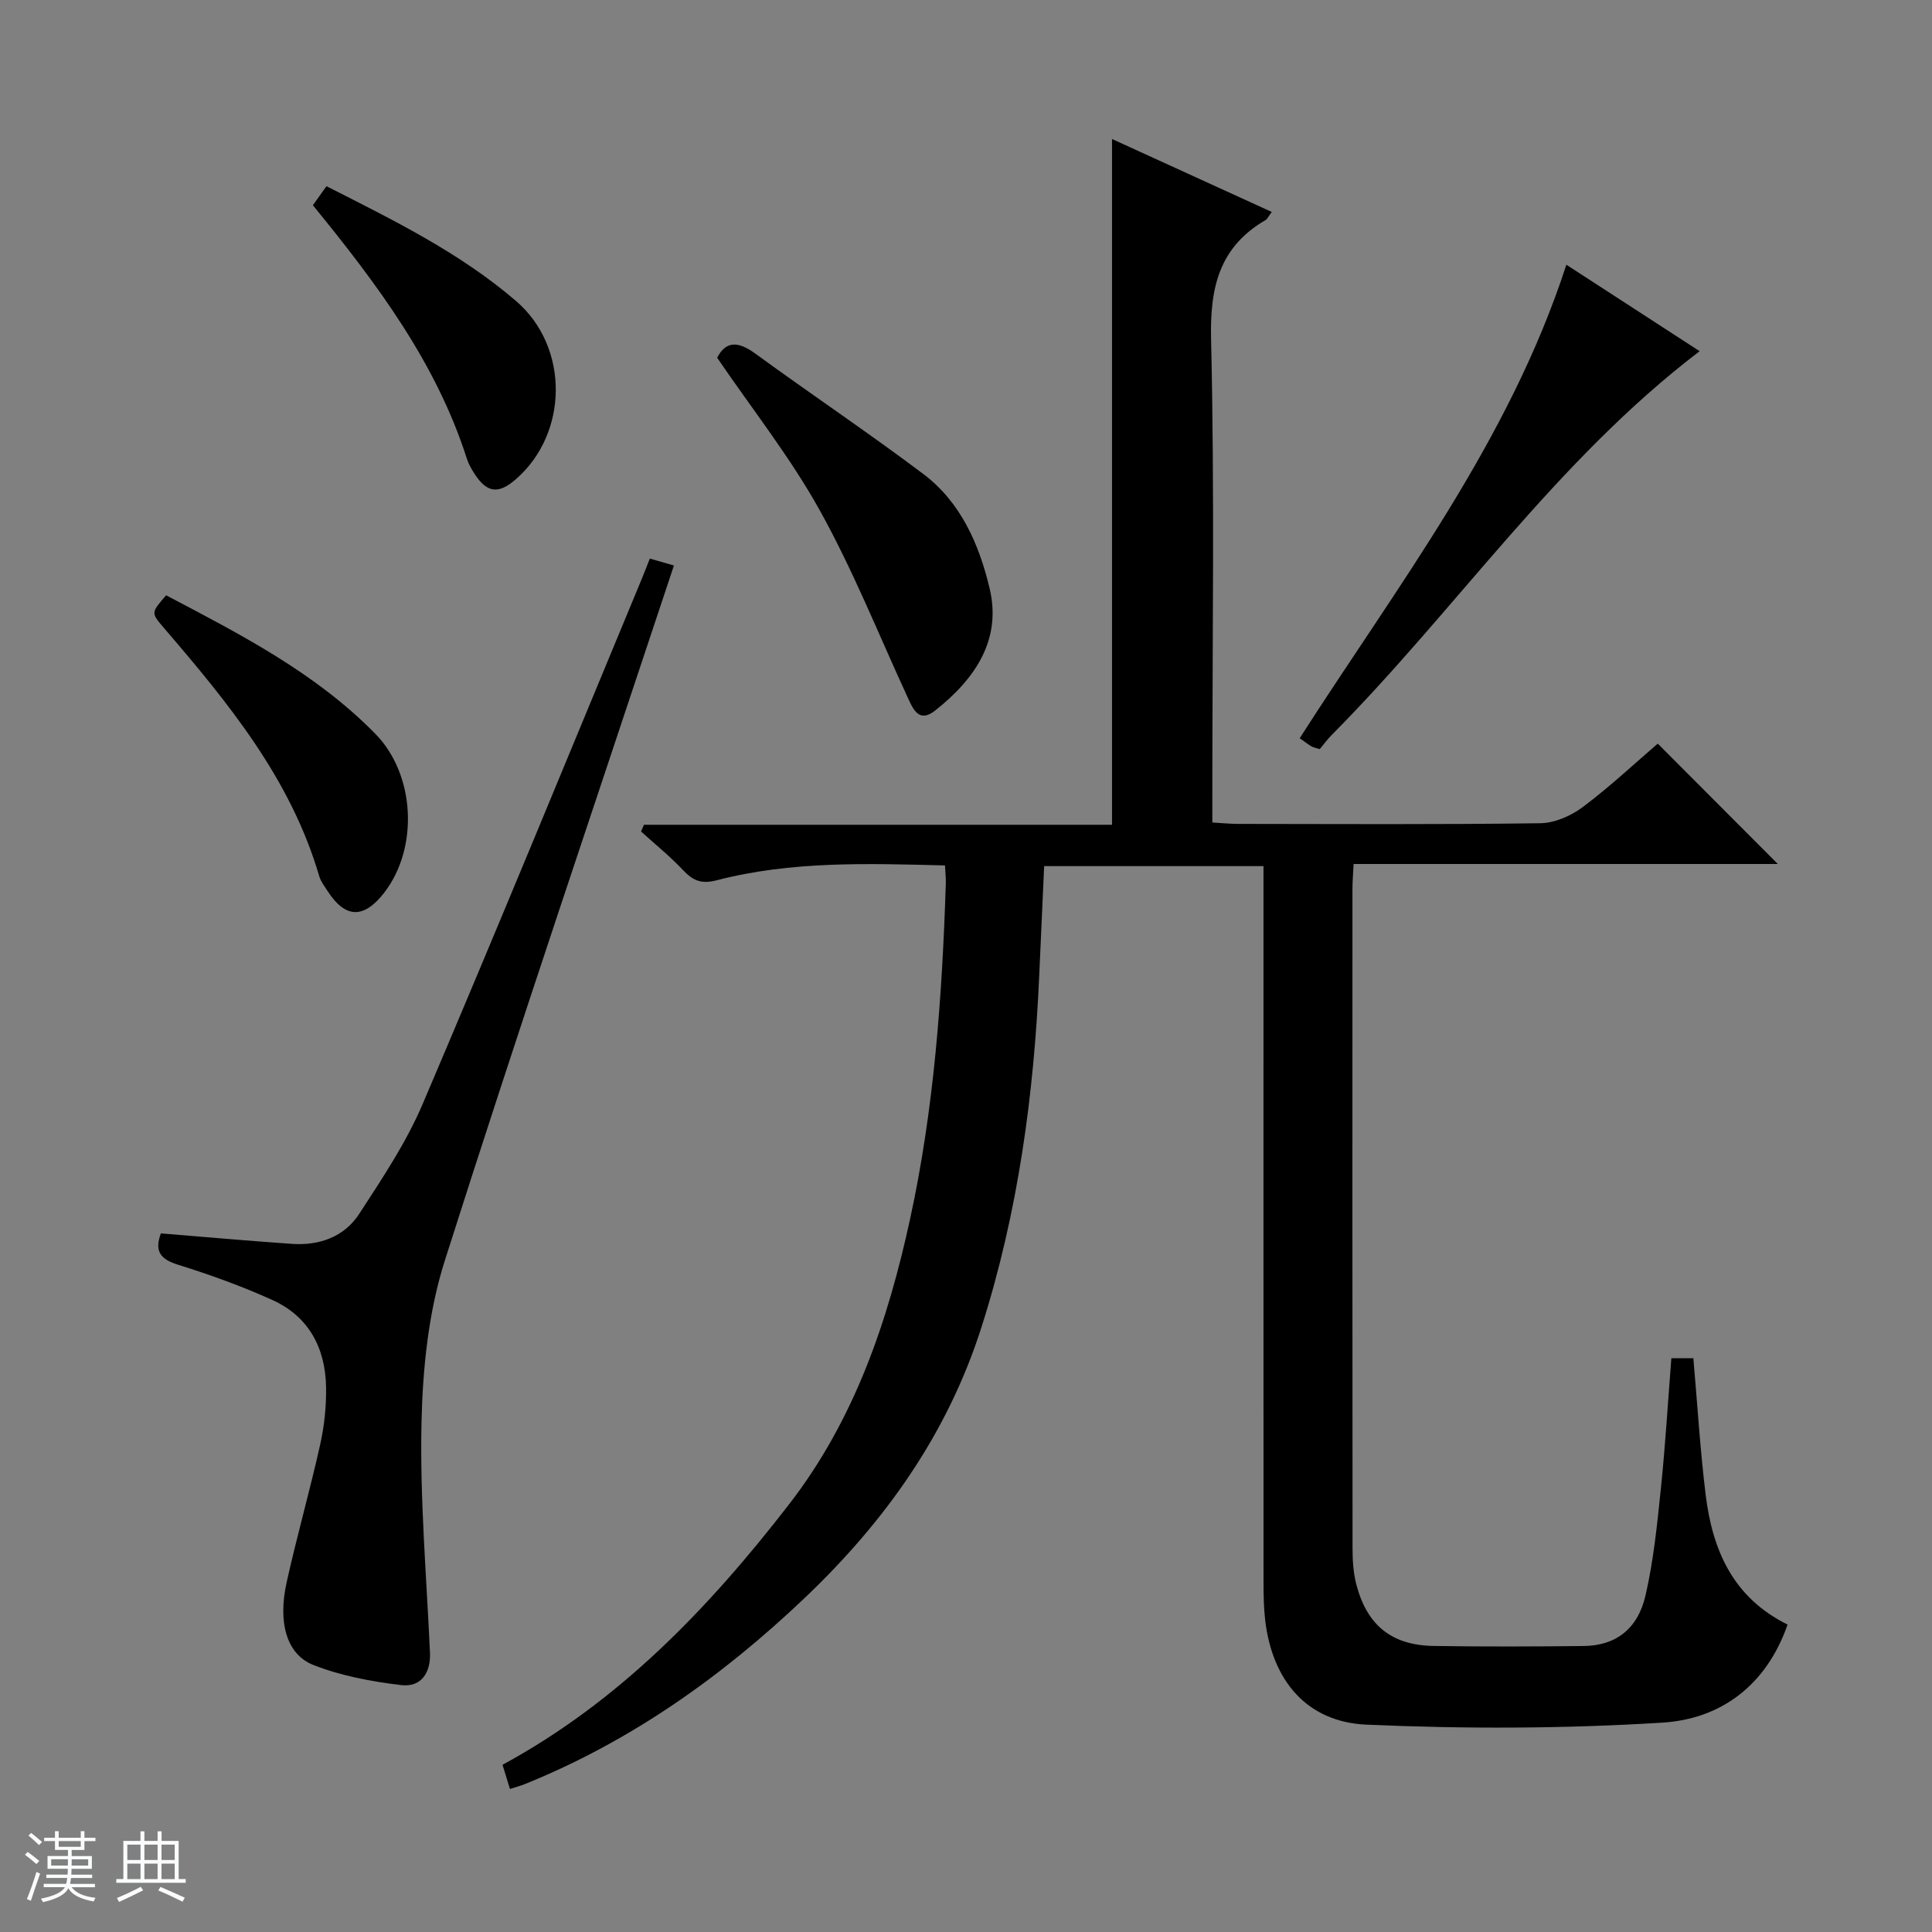
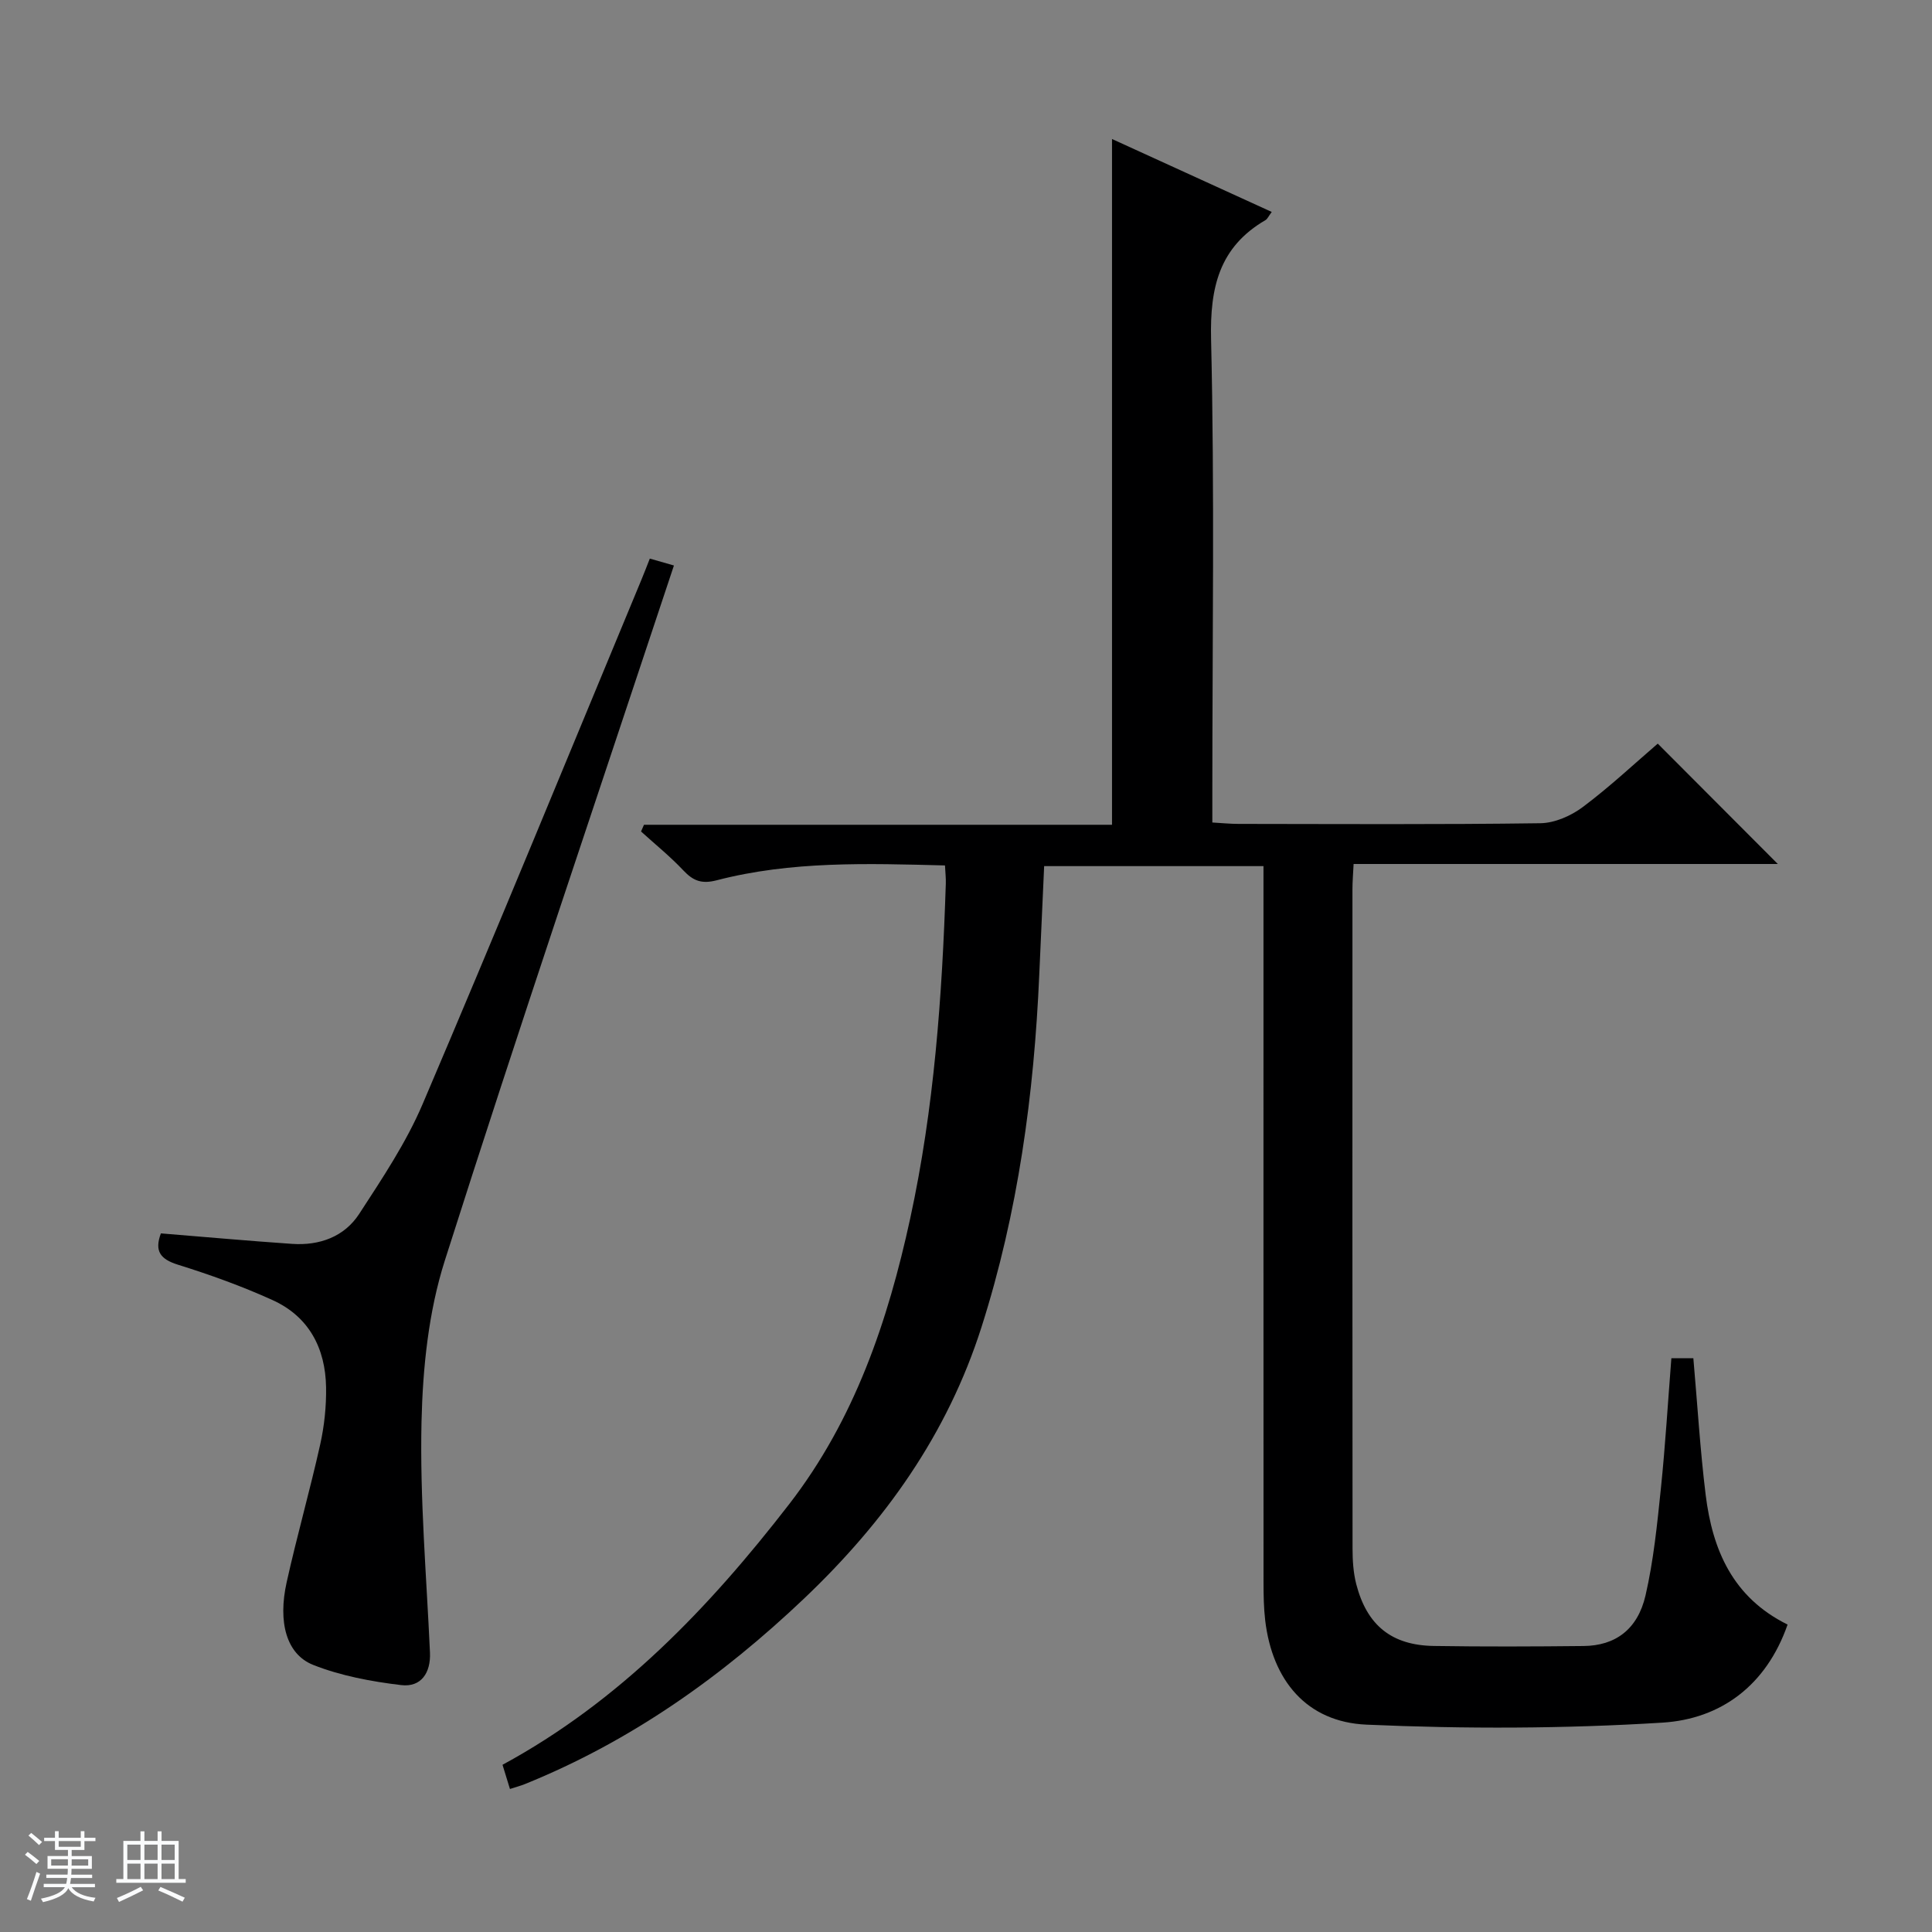
<svg xmlns="http://www.w3.org/2000/svg" enable-background="new 0 0 400 400" viewBox="0 0 400 400">
  <rect x="0" y="0" width="400" height="400" fill="#808080" stroke="none" />
  <path d="m5.17 384 .56-.58c.85.61 1.65 1.24 2.4 1.87l-.59.64c-.84-.73-1.63-1.38-2.37-1.93m1.22 9.53-.82-.34c.71-1.76 1.37-3.64 1.98-5.63.24.13.5.25.76.36-.6 1.67-1.24 3.54-1.92 5.61m-.5-13.5.57-.54c.56.44 1.31 1.06 2.26 1.87l-.64.64c-.68-.66-1.41-1.32-2.19-1.97m3.25.46h2.24v-1.36h.77v1.36h4.57v-1.36h.76v1.36h2.28v.69h-2.28v1.84h-2.64v1.26h4.18v2.64h-4.21c0 .45-.02.86-.05 1.21h4.32v.69h-4.38c-.04.34-.1.75-.19 1.22h5.15v.69h-4.82c.87 1.19 2.51 1.92 4.93 2.19-.17.31-.3.57-.37.76-2.77-.49-4.52-1.41-5.26-2.76-.56 1.26-2.3 2.23-5.24 2.9-.12-.24-.26-.48-.43-.72 2.73-.55 4.38-1.34 4.96-2.38h-4.38v-.69h4.65c.1-.38.17-.79.21-1.22h-4.32v-.69h4.4c.03-.34.05-.75.05-1.21h-4.2v-2.64h4.23v-1.26h-2.69v-1.84h-2.24zm1.46 4.46v1.29h3.45c.01-.4.02-.57.01-.53v-.32-.45h-3.46zm1.55-2.59h4.57v-1.19h-4.57zm6.11 2.59h-3.42v.77c-.01.19-.01.37-.02.53h3.44z" fill="#fafbfc" />
  <path d="m32.63 379.16h.82v1.98h3.54v7.89h1.46v.78h-14.37v-.78h1.46v-7.89h3.54v-1.98h.82v1.98h2.73zm-3.49 11.48.5.73c-1.61.82-3.28 1.63-5 2.41-.13-.27-.28-.55-.44-.82 1.75-.72 3.4-1.49 4.94-2.32m-2.78-5.55h2.73v-3.18h-2.73zm0 3.95h2.73v-3.2h-2.73zm3.54-3.95h2.73v-3.18h-2.73zm0 3.95h2.73v-3.2h-2.73zm7.89 4.68c-1.84-.92-3.51-1.7-5.02-2.32l.45-.73c1.89.8 3.57 1.55 5.04 2.23zm-1.62-11.81h-2.73v3.18h2.73zm-2.73 7.13h2.73v-3.2h-2.73v3.19z" fill="#fafbfc" />
  <g fill="#000001">
    <path d="m370.1 336.35c-4.41 12.64-13.85 19.54-25.87 20.3-20.37 1.27-40.9 1.32-61.31.42-12.4-.54-19.49-9.17-20.97-21.55-.31-2.64-.35-5.32-.35-7.98-.02-47.33-.01-94.66-.01-141.99 0-1.97 0-3.95 0-6.23-15.34 0-30.22 0-45.41 0-.34 7.57-.68 15.01-1.01 22.44-1.08 24.82-4.38 49.25-11.97 73.03-7.07 22.16-19.98 40.25-36.68 56.13-17.07 16.22-35.91 29.58-57.81 38.44-.9.37-1.86.61-3.13 1.03-.52-1.68-.98-3.18-1.54-5.01 24.22-13.13 42.76-32.5 59.36-53.97 13.54-17.51 20.43-37.88 25.05-59.15 4.96-22.83 6.62-46.03 7.37-69.32.04-1.13-.1-2.26-.17-3.76-16.07-.41-31.84-.94-47.29 3.08-3.09.8-4.85.11-6.88-2.05-2.71-2.88-5.82-5.39-8.76-8.06.2-.46.41-.93.61-1.39h96.9c0-47.64 0-94.52 0-141.98 11.04 5.04 21.97 10.03 33.07 15.1-.68.91-.89 1.45-1.28 1.68-9.59 5.59-11.53 13.92-11.28 24.67.74 31.31.26 62.66.26 93.99v6.07c1.94.11 3.68.29 5.42.29 20.83.02 41.66.15 62.49-.14 2.98-.04 6.36-1.53 8.8-3.36 5.57-4.17 10.68-8.97 15.51-13.12 8.47 8.49 16.73 16.77 24.86 24.92-28.67 0-58.05 0-87.83 0-.1 2.02-.24 3.63-.24 5.23-.01 45.5-.02 90.99.02 136.49 0 2.47.16 5.02.77 7.39 2.21 8.53 7.33 12.66 16.08 12.79 10.33.16 20.67.12 31 .01 6.55-.07 11.18-3.42 12.81-10.48 1.67-7.25 2.41-14.73 3.18-22.15.92-8.89 1.45-17.83 2.17-26.96h4.55c.84 9.52 1.4 18.94 2.55 28.29 1.4 11.35 5.57 21.23 16.96 26.86z" />
    <path d="m134.54 115.65c1.91.55 3.61 1.03 4.99 1.43-15.96 48.14-32.17 95.9-47.45 143.95-3.36 10.57-4.55 22.15-4.81 33.31-.36 15.91 1.03 31.87 1.75 47.8.19 4.17-1.81 7.24-5.97 6.74-6.17-.74-12.47-1.91-18.21-4.18-5.55-2.2-7.33-8.84-5.49-17.11 2.12-9.55 4.81-18.97 6.94-28.51.86-3.85 1.28-7.9 1.22-11.85-.13-8.09-3.54-14.65-11.1-18.07-6.33-2.87-12.91-5.24-19.55-7.31-3.68-1.15-4.92-2.82-3.55-6.49 9.05.73 18.1 1.55 27.15 2.17 5.67.39 10.81-1.45 13.91-6.21 4.78-7.35 9.74-14.77 13.15-22.78 15.37-36.02 30.22-72.27 45.25-108.44.57-1.36 1.09-2.74 1.77-4.45z" />
-     <path d="m324.3 54.81c9.43 6.12 18.45 11.97 27.59 17.9-29.82 22.72-50.42 53.52-76.14 79.42-.93.94-1.72 2.02-2.51 2.97-.87-.28-1.36-.35-1.75-.59-.83-.51-1.61-1.11-2.4-1.67 20.22-31.59 43.28-61.33 55.21-98.03z" />
-     <path d="m148.48 74.07c1.8-3.5 4.32-3.47 7.89-.87 11.52 8.41 23.38 16.35 34.77 24.92 7.77 5.84 11.57 14.55 13.75 23.7 2.48 10.43-2.75 18.56-11.28 25.29-3.35 2.64-4.54-.22-5.71-2.77-5.97-12.94-11.27-26.25-18.17-38.67-6.09-10.97-13.98-20.93-21.25-31.6z" />
-     <path d="m34.4 123.25c15.36 8.09 30.9 16.02 43.32 28.69 8.25 8.41 9.01 23.59 1.82 32.89-4.22 5.45-8.06 5.34-11.73-.37-.63-.98-1.39-1.95-1.71-3.03-5.91-20.23-18.92-36-32.28-51.56-2.57-3-2.54-3.03.58-6.62z" />
-     <path d="m64.78 42.49c.97-1.36 1.81-2.54 2.81-3.94 13.83 7.02 27.56 13.73 39.24 23.76 11.08 9.52 10.91 27.42-.06 36.94-3.59 3.11-5.95 2.81-8.52-1.15-.63-.97-1.23-2.01-1.58-3.1-6.35-19.86-18.56-36.17-31.89-52.51z" />
  </g>
</svg>